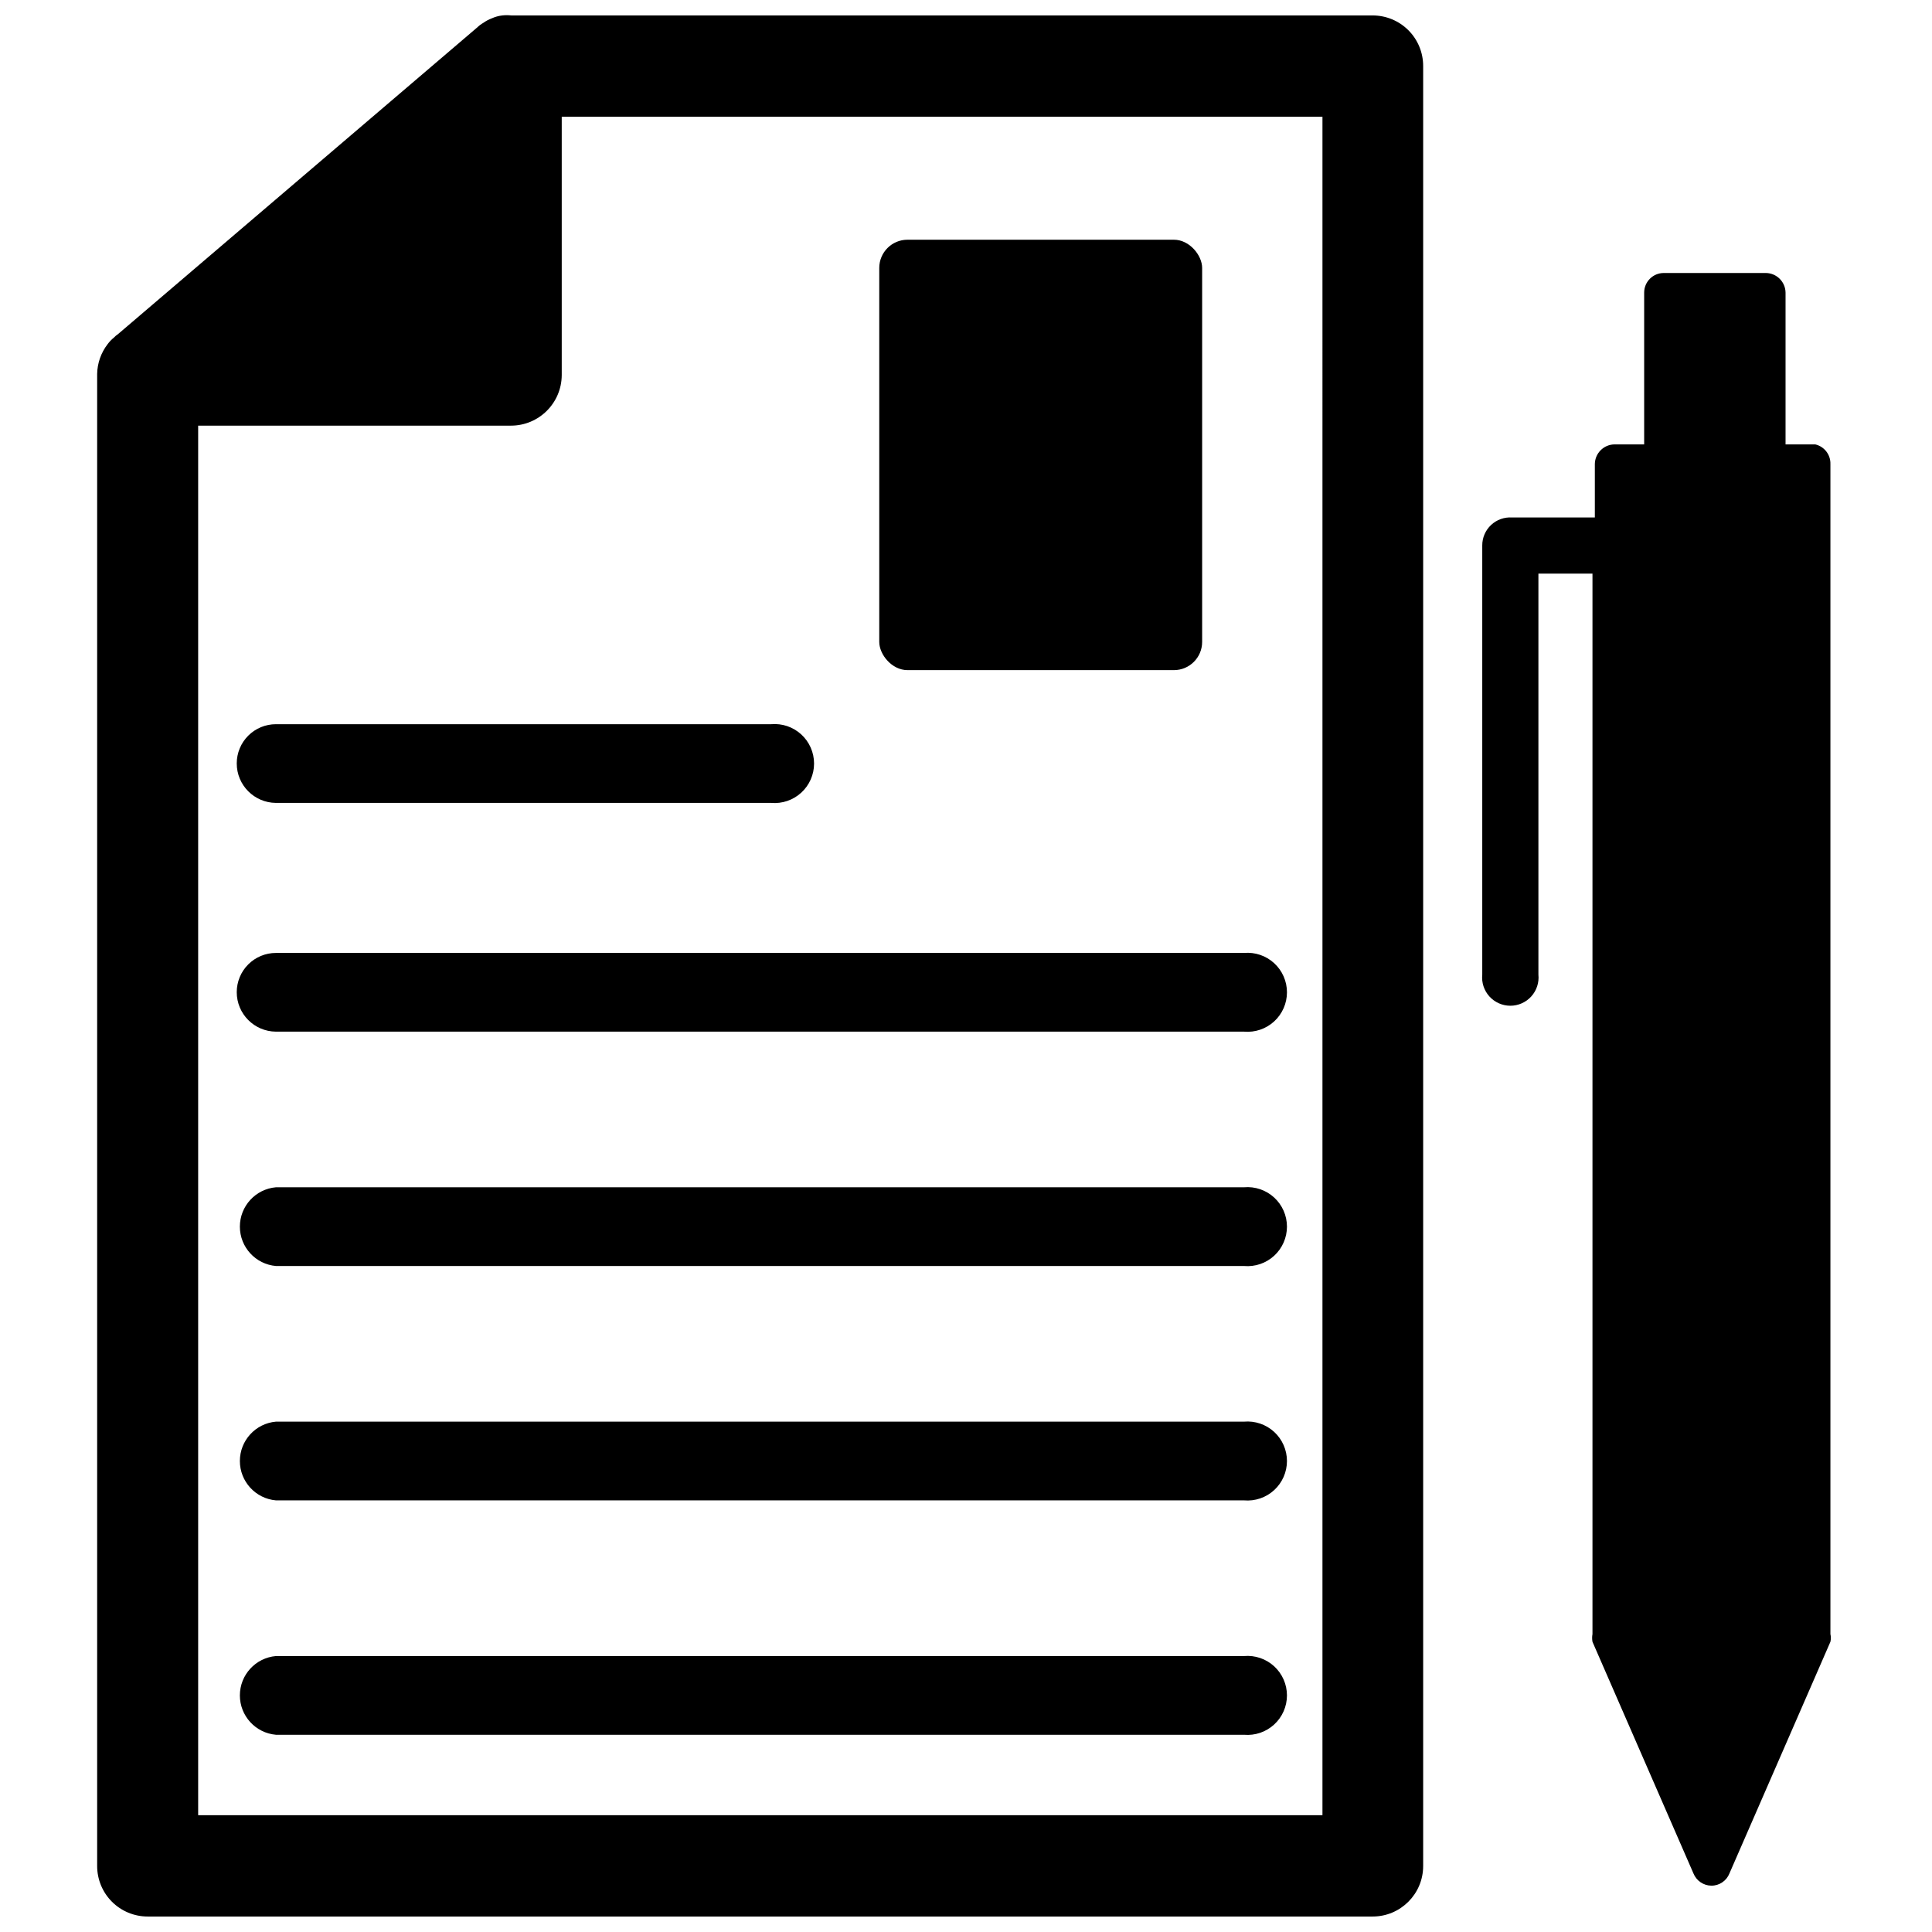
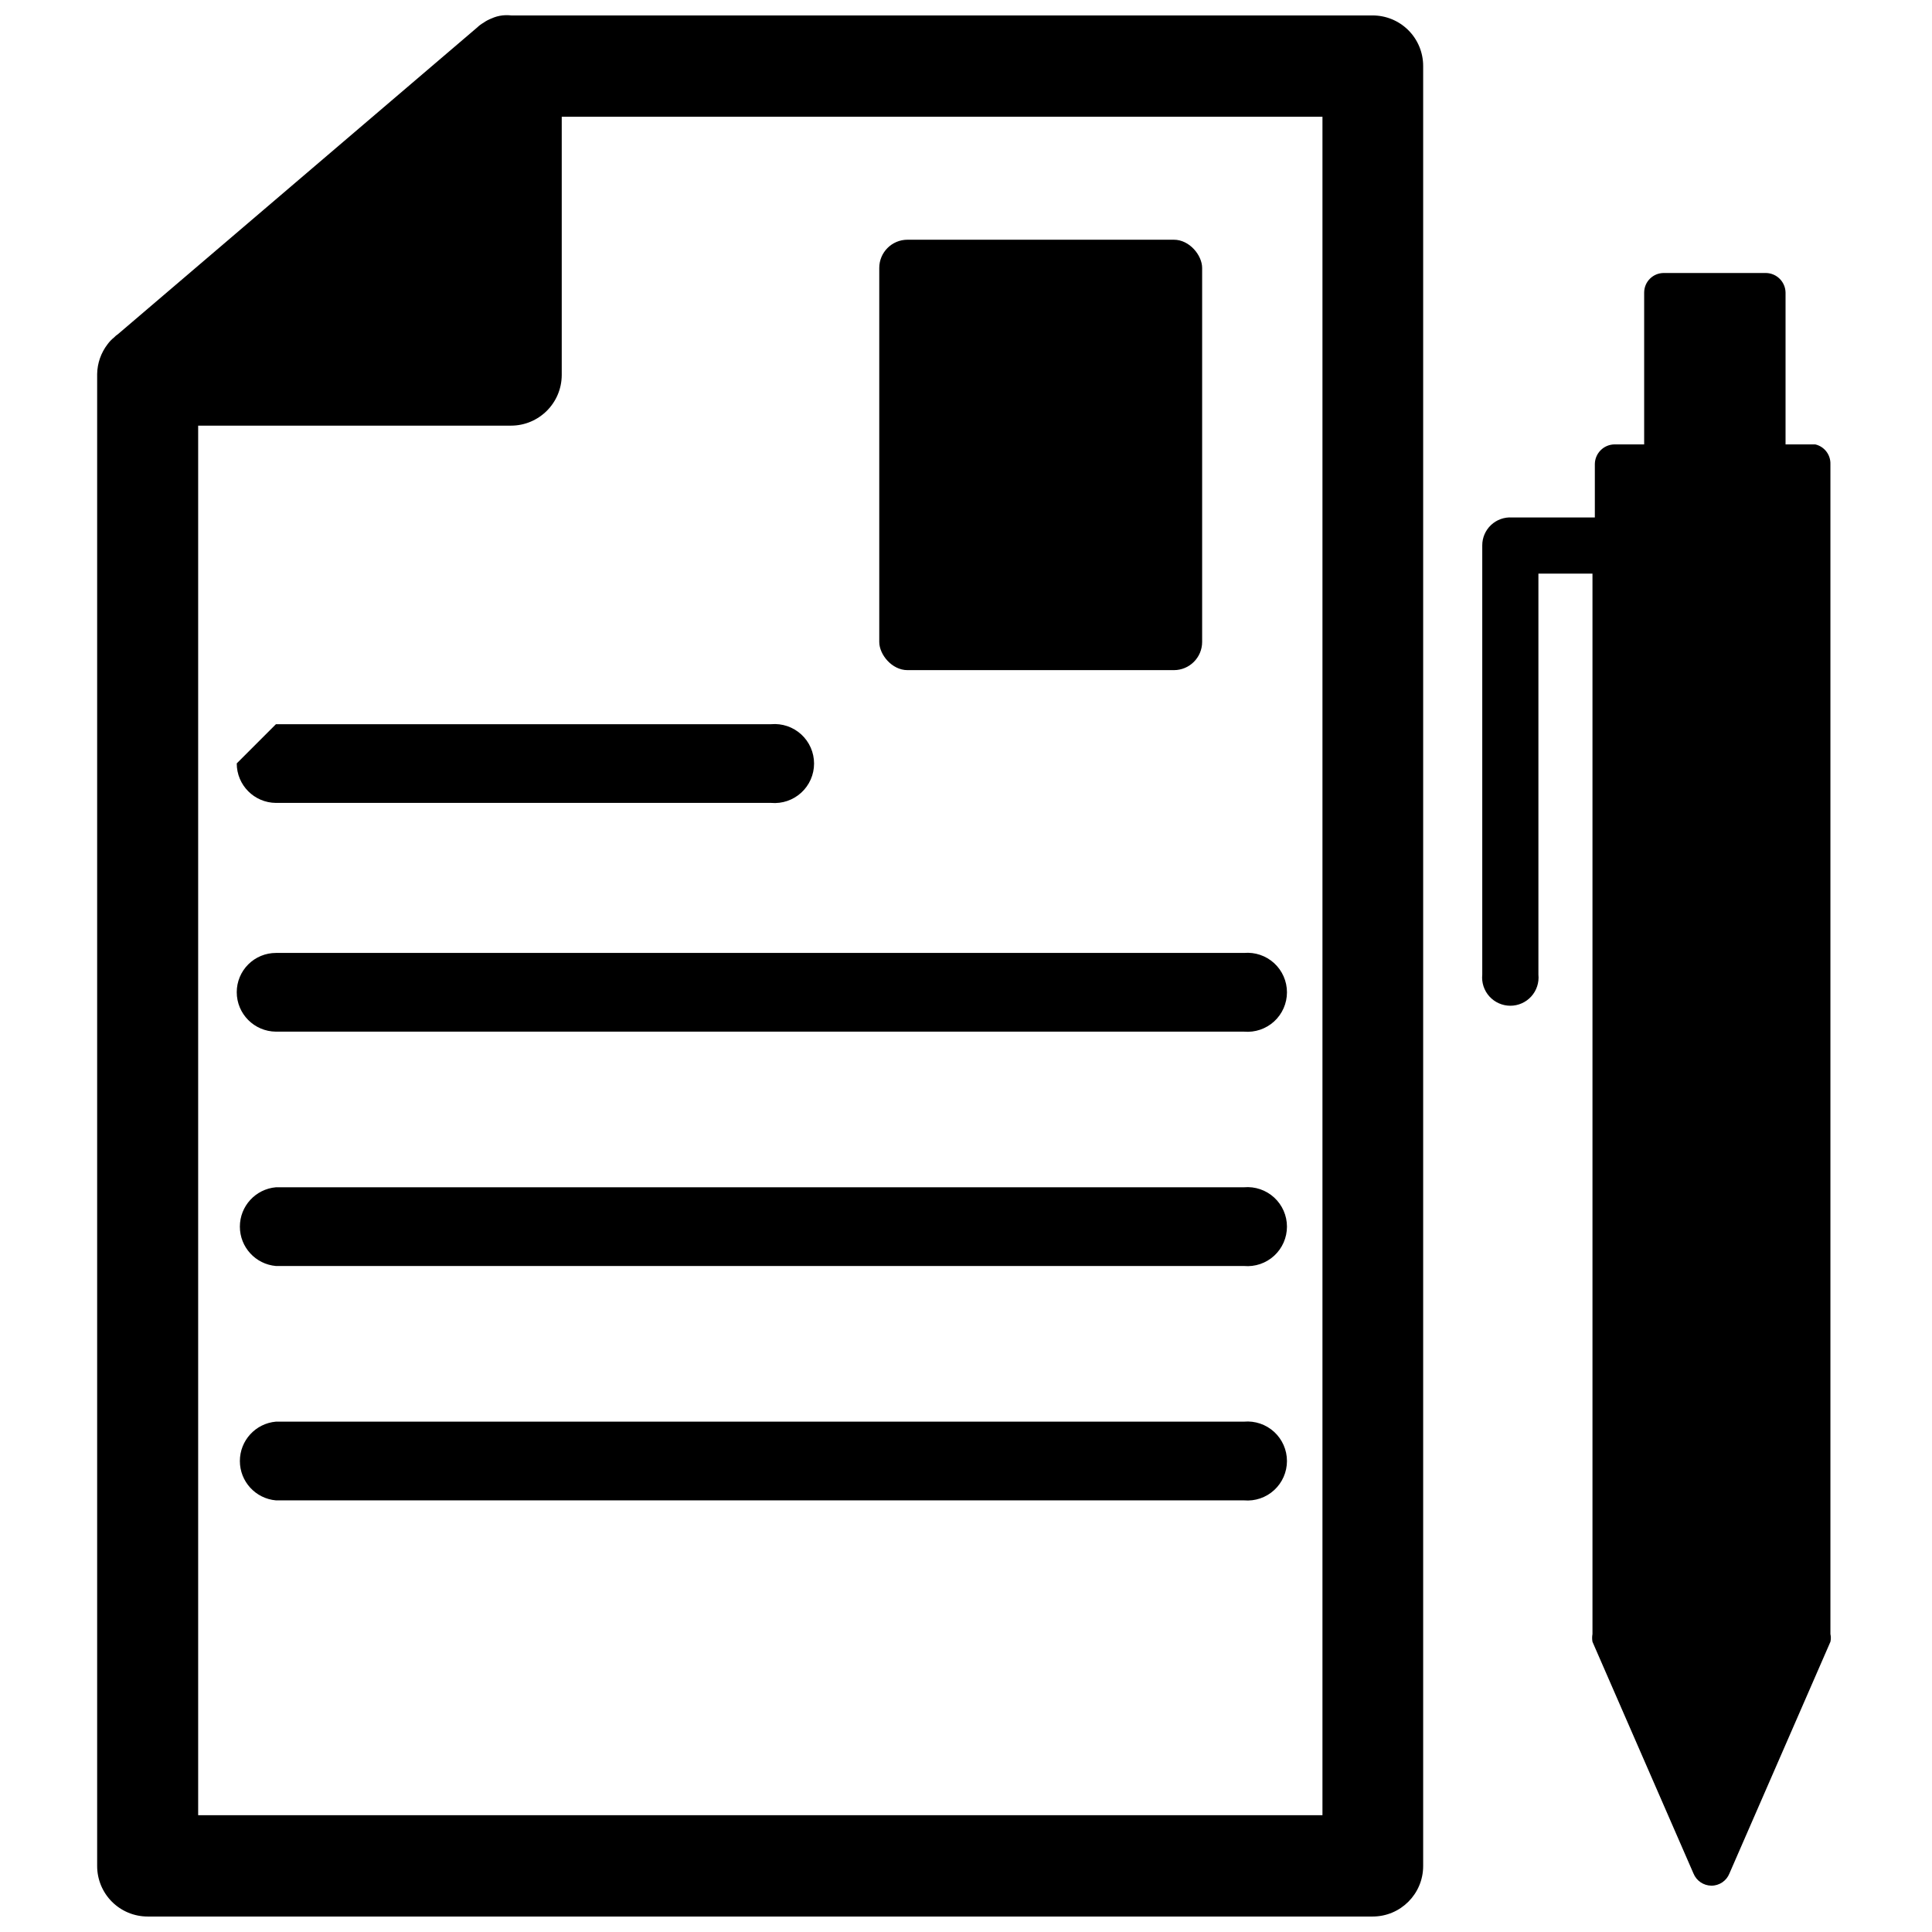
<svg xmlns="http://www.w3.org/2000/svg" width="800px" height="800px" version="1.1" viewBox="144 144 512 512">
  <defs>
    <clipPath id="a">
      <path d="m169 148.09h353v503.81h-353z" />
    </clipPath>
  </defs>
  <path d="m625.06 261.77h-7.871v-40.227c-0.043-2.852-2.344-5.152-5.195-5.195h-27.078c-2.871 0-5.195 2.328-5.195 5.195v40.227h-7.875c-2.852 0.043-5.152 2.344-5.195 5.195v14.168l-21.961 0.004c-2.043-0.133-4.051 0.59-5.543 1.992-1.492 1.402-2.336 3.359-2.332 5.406v113.75c-0.215 2.106 0.469 4.203 1.887 5.777 1.418 1.57 3.438 2.469 5.555 2.469 2.117 0 4.133-0.898 5.551-2.469 1.418-1.574 2.106-3.672 1.887-5.777v-106.27h14.328v281.03c-0.121 0.68-0.121 1.371 0 2.047l26.766 61.402c0.785 1.926 2.644 3.195 4.723 3.227 2.113 0.02 4.019-1.262 4.801-3.227l26.766-61.402c0.156-0.672 0.156-1.371 0-2.047v-310.08c0.066-2.465-1.613-4.637-4.016-5.195z" />
  <g clip-path="url(#a)">
    <path d="m507.77 148.09h-228.29c-0.785-0.09-1.574-0.09-2.359 0-0.98 0.113-1.938 0.379-2.836 0.789-0.781 0.297-1.523 0.691-2.203 1.18-0.57 0.324-1.102 0.723-1.574 1.18l-95.25 81.32c-0.379 0.242-0.723 0.535-1.023 0.863-0.656 0.523-1.238 1.133-1.734 1.812-1.738 2.258-2.703 5.019-2.754 7.871v395.41c0 3.551 1.41 6.953 3.918 9.465 2.512 2.508 5.914 3.918 9.465 3.918h324.64c7.391 0 13.383-5.992 13.383-13.383v-477.04c0-3.551-1.41-6.953-3.918-9.465-2.512-2.508-5.914-3.918-9.465-3.918zm-13.305 476.96h-297.95v-368.25h82.891c7.406 0 13.418-5.977 13.461-13.379v-68.488h201.6z" />
  </g>
  <path d="m384.49 207.53h70.613c4.129 0 7.477 4.129 7.477 7.477v99.109c0 4.129-3.348 7.477-7.477 7.477h-70.613c-4.129 0-7.477-4.129-7.477-7.477v-99.109c0-4.129 3.348-7.477 7.477-7.477z" />
  <path d="m206.74 406.93c-0.004 5.75 4.637 10.426 10.391 10.469h256.55c2.926 0.254 5.82-0.73 7.984-2.711 2.16-1.984 3.394-4.785 3.394-7.719s-1.234-5.734-3.394-7.719c-2.164-1.98-5.059-2.965-7.984-2.711h-256.55c-2.758 0-5.398 1.094-7.348 3.043-1.949 1.949-3.043 4.594-3.043 7.348z" />
  <path d="m473.68 458.64h-256.55c-5.41 0.473-9.562 5-9.562 10.43 0 5.434 4.152 9.961 9.562 10.434h256.55c2.926 0.254 5.82-0.73 7.984-2.715 2.16-1.984 3.394-4.781 3.394-7.719 0-2.934-1.234-5.734-3.394-7.715-2.164-1.984-5.059-2.969-7.984-2.715z" />
  <path d="m473.68 520.75h-256.55c-5.41 0.473-9.562 5-9.562 10.434 0 5.43 4.152 9.957 9.562 10.43h256.55c2.926 0.254 5.82-0.73 7.984-2.715 2.16-1.98 3.394-4.781 3.394-7.715 0-2.938-1.234-5.734-3.394-7.719-2.164-1.984-5.059-2.969-7.984-2.715z" />
-   <path d="m473.68 582.87h-256.55c-5.41 0.469-9.562 5-9.562 10.43s4.152 9.961 9.562 10.43h256.55c2.926 0.254 5.82-0.73 7.984-2.715 2.16-1.98 3.394-4.781 3.394-7.715s-1.234-5.734-3.394-7.719c-2.164-1.98-5.059-2.965-7.984-2.711z" />
-   <path d="m206.74 346.31c-0.004 5.75 4.637 10.426 10.391 10.469h131.23c2.922 0.254 5.816-0.73 7.981-2.715 2.164-1.98 3.394-4.781 3.394-7.715 0-2.934-1.23-5.734-3.394-7.719-2.164-1.984-5.059-2.965-7.981-2.711h-131.23c-2.758 0-5.398 1.094-7.348 3.043-1.949 1.949-3.043 4.59-3.043 7.348z" />
+   <path d="m206.74 346.31c-0.004 5.75 4.637 10.426 10.391 10.469h131.23c2.922 0.254 5.816-0.73 7.981-2.715 2.164-1.98 3.394-4.781 3.394-7.715 0-2.934-1.23-5.734-3.394-7.719-2.164-1.984-5.059-2.965-7.981-2.711h-131.23z" />
</svg>